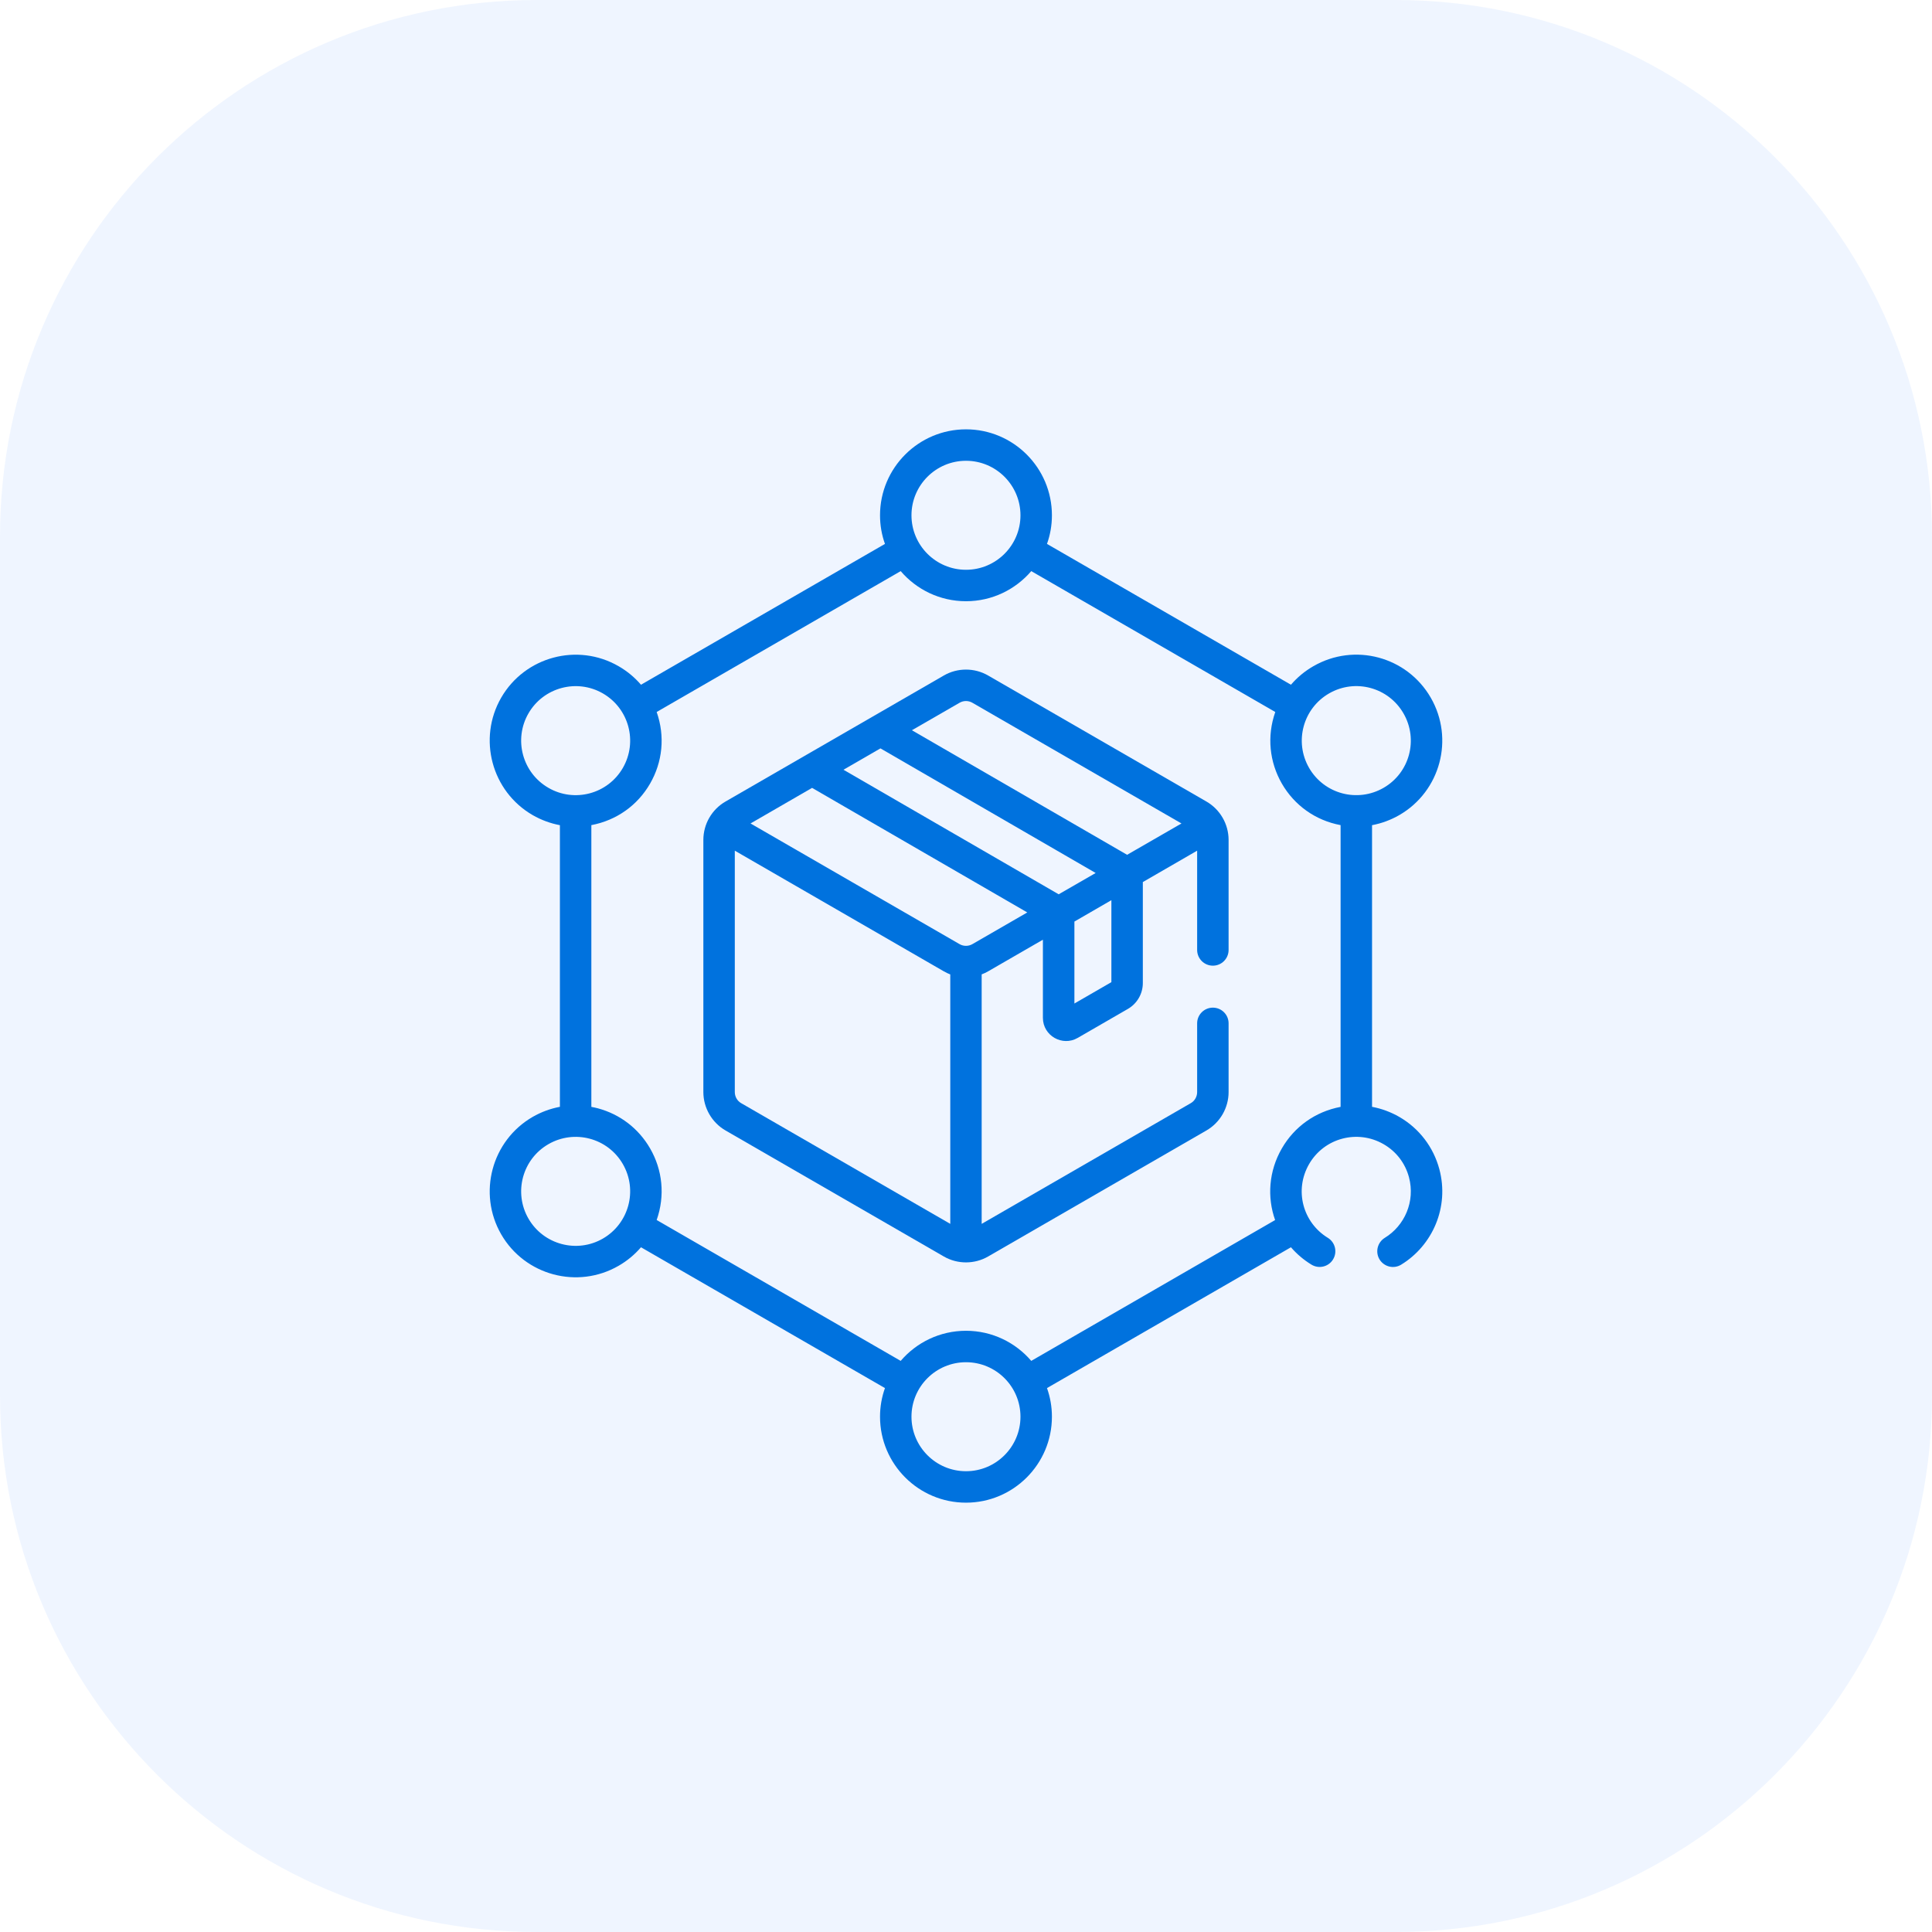
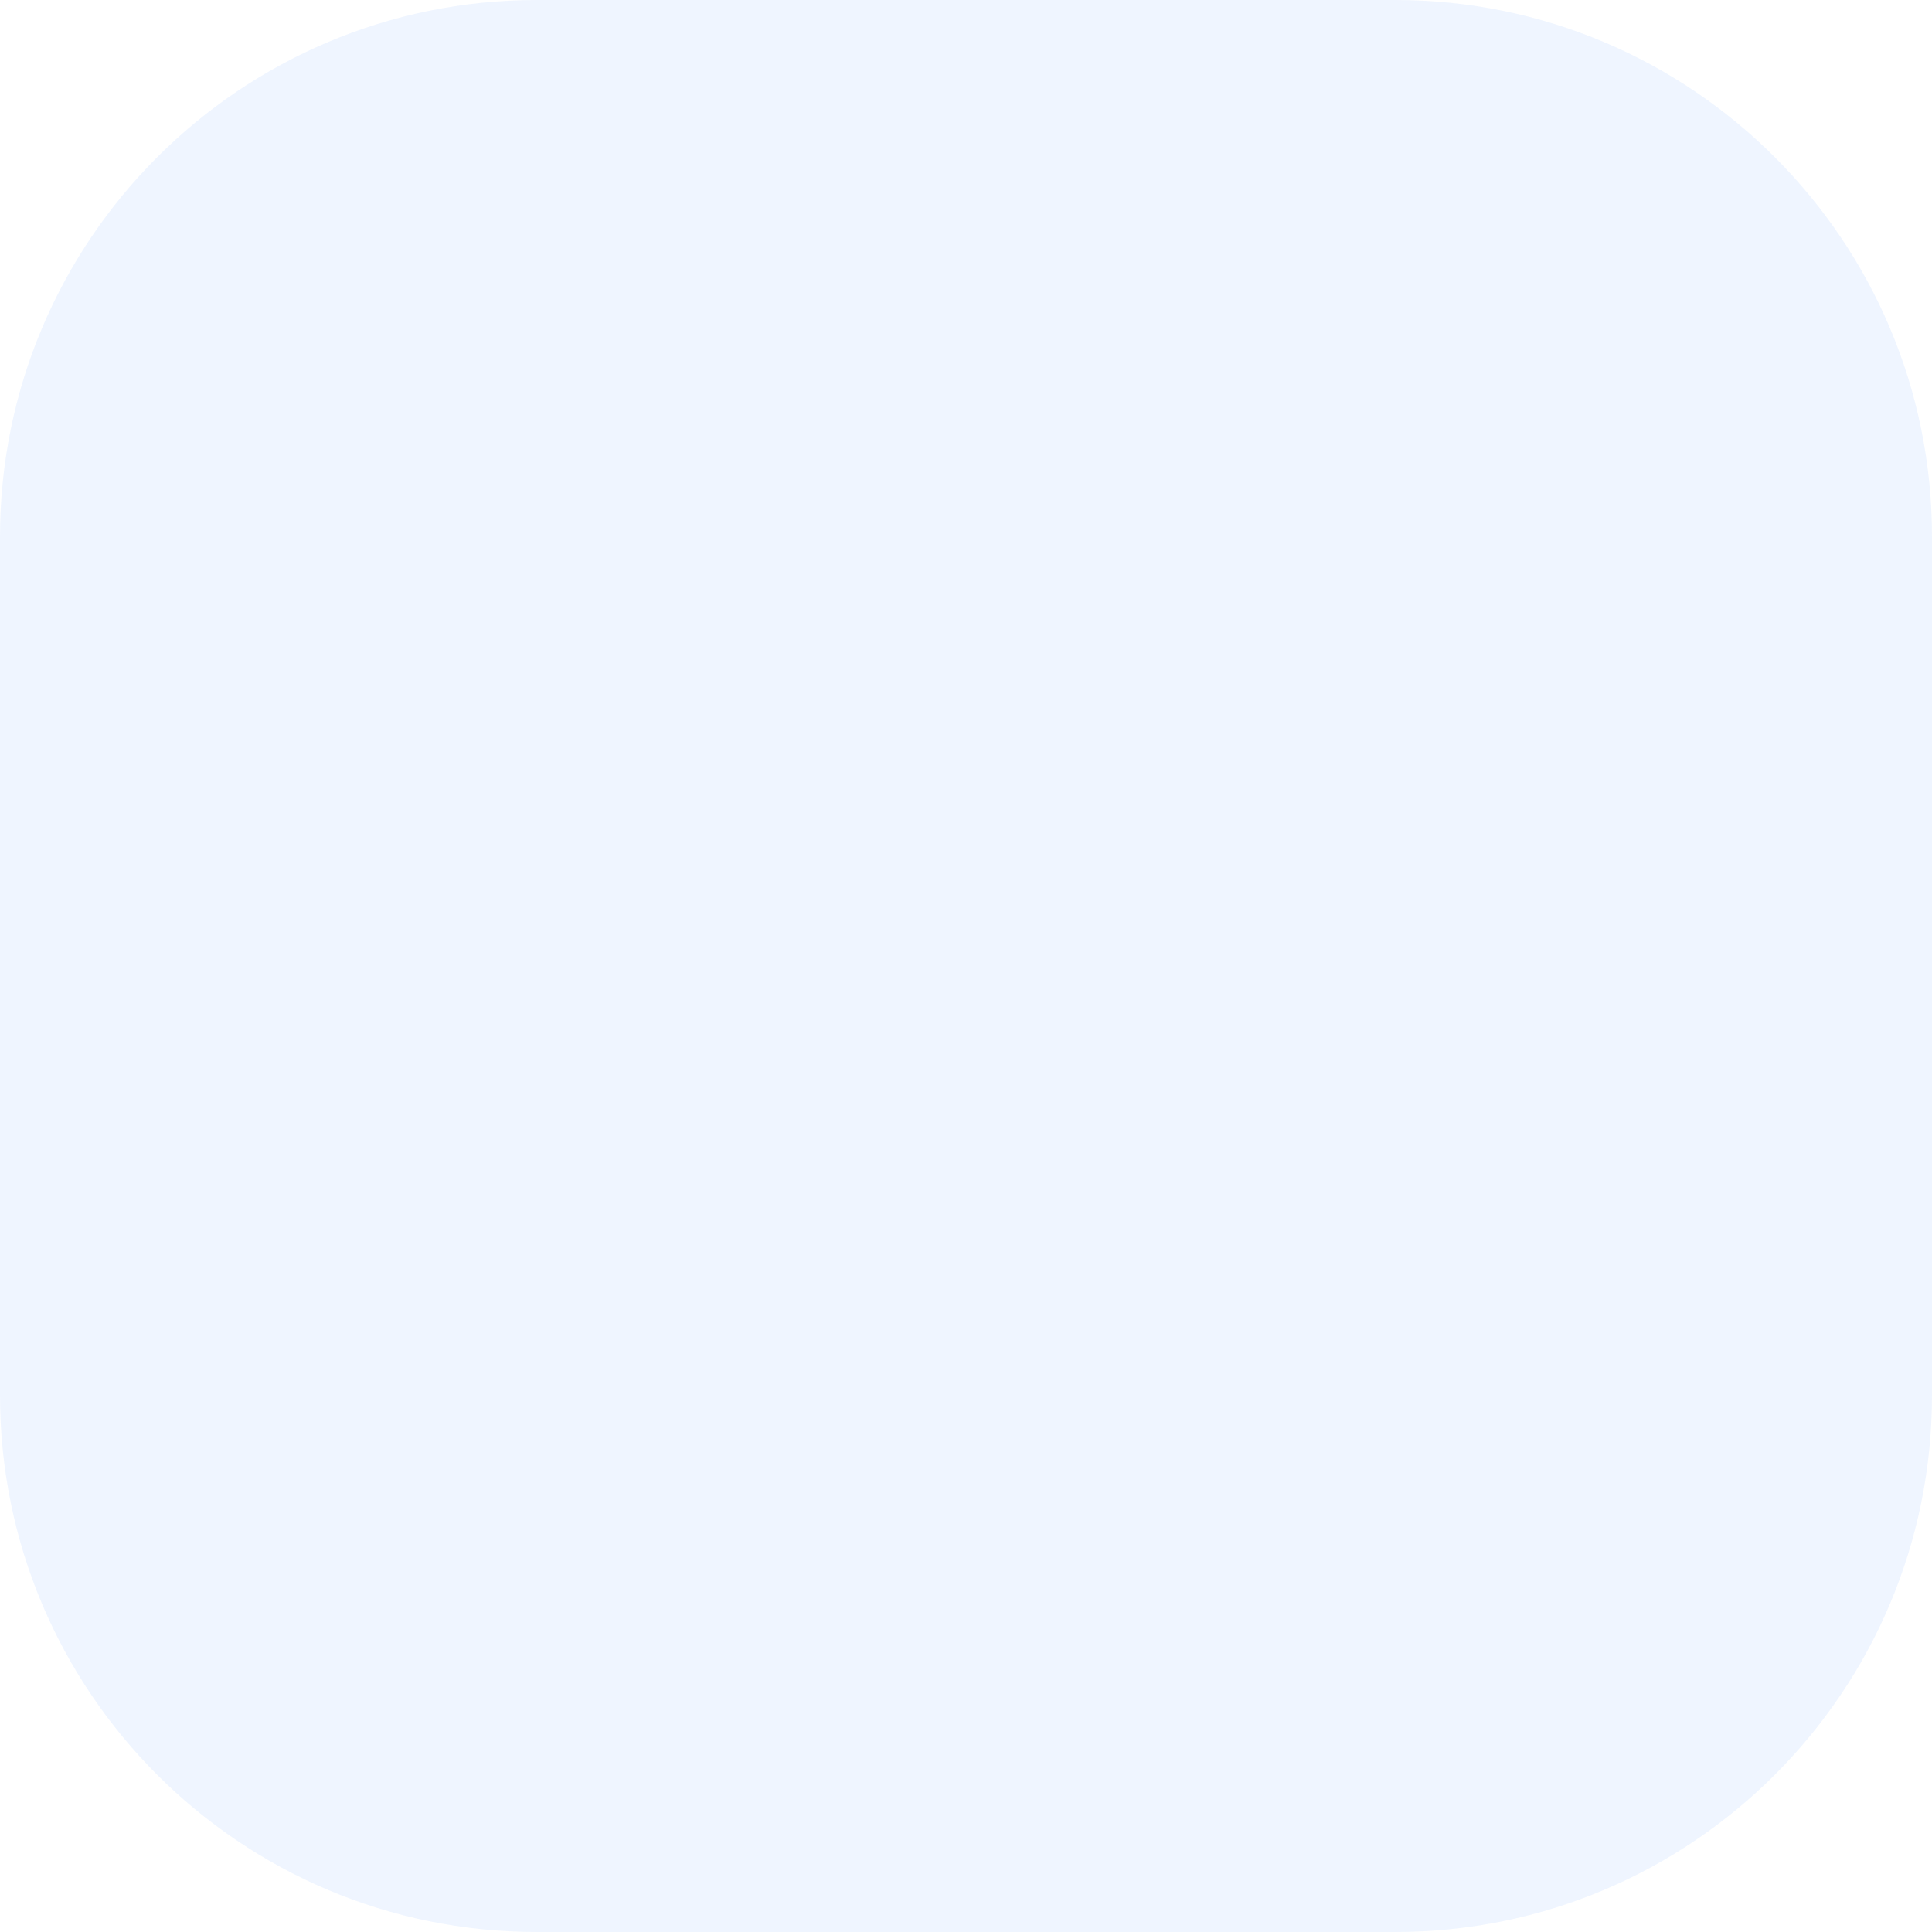
<svg xmlns="http://www.w3.org/2000/svg" width="36" height="36" viewBox="0 0 36 36" fill="none">
  <path d="M0 10C0 4.477 4.477 0 10 0H26C31.523 0 36 4.477 36 10V26C36 31.523 31.523 36 26 36H10C4.477 36 0 31.523 0 26V10Z" fill="#3B82F6" fill-opacity="0.082" />
  <g clip-path="url(#clip0_3293_1621)">
    <path d="M26.074 15.188C26.84 14.745 27.102 13.767 26.66 13C26.217 12.233 25.239 11.971 24.472 12.414C24.312 12.506 24.172 12.623 24.055 12.759L19.509 10.135C19.569 9.968 19.601 9.789 19.601 9.602C19.601 8.718 18.883 8 18 8C17.116 8 16.398 8.718 16.398 9.602C16.398 9.789 16.43 9.968 16.49 10.135L11.944 12.759C11.827 12.623 11.687 12.506 11.527 12.414C10.762 11.972 9.781 12.235 9.339 13C8.898 13.765 9.161 14.746 9.925 15.188C10.085 15.28 10.257 15.343 10.433 15.376V20.624C10.257 20.657 10.085 20.72 9.925 20.812C9.161 21.254 8.898 22.235 9.339 23C9.781 23.765 10.762 24.028 11.527 23.586C11.687 23.494 11.827 23.377 11.944 23.241L16.49 25.865C16.43 26.032 16.398 26.212 16.398 26.398C16.398 27.282 17.116 28 18 28C18.883 28 19.601 27.282 19.601 26.398C19.601 26.212 19.569 26.032 19.509 25.865L24.055 23.241C24.161 23.364 24.289 23.474 24.436 23.564C24.574 23.649 24.755 23.606 24.839 23.468C24.924 23.33 24.88 23.149 24.742 23.065C24.277 22.78 24.112 22.179 24.393 21.691C24.676 21.202 25.298 21.041 25.781 21.32C26.016 21.455 26.184 21.674 26.254 21.936C26.375 22.389 26.171 22.841 25.804 23.065C25.666 23.15 25.622 23.33 25.706 23.468C25.791 23.606 25.971 23.65 26.109 23.565C26.692 23.209 27.01 22.495 26.82 21.785C26.709 21.372 26.444 21.026 26.074 20.812C25.914 20.72 25.742 20.657 25.566 20.624V15.376C25.742 15.343 25.914 15.28 26.074 15.188ZM24.765 12.921C25.252 12.64 25.872 12.807 26.152 13.293C26.433 13.779 26.267 14.4 25.781 14.68C25.298 14.959 24.676 14.798 24.393 14.309C24.111 13.819 24.282 13.2 24.765 12.921ZM18 8.586C18.56 8.586 19.015 9.042 19.015 9.602C19.015 10.162 18.56 10.617 18 10.617C17.439 10.617 16.984 10.162 16.984 9.602C16.984 9.042 17.439 8.586 18 8.586ZM9.847 13.293C10.127 12.808 10.749 12.641 11.234 12.921C11.717 13.2 11.888 13.819 11.606 14.309C11.323 14.799 10.7 14.959 10.219 14.68C9.733 14.4 9.567 13.778 9.847 13.293ZM11.234 23.079C10.749 23.359 10.127 23.192 9.847 22.707C9.567 22.222 9.733 21.6 10.219 21.32C10.7 21.042 11.323 21.201 11.606 21.691C11.888 22.18 11.717 22.8 11.234 23.079ZM18 27.414C17.439 27.414 16.984 26.958 16.984 26.398C16.984 25.838 17.439 25.383 18 25.383C18.56 25.383 19.015 25.838 19.015 26.398C19.015 26.958 18.56 27.414 18 27.414ZM23.886 21.398C23.64 21.823 23.609 22.309 23.76 22.734L19.216 25.358C18.922 25.015 18.486 24.797 18 24.797C17.513 24.797 17.077 25.015 16.783 25.358L12.236 22.733C12.396 22.278 12.345 21.799 12.113 21.398C11.899 21.028 11.554 20.763 11.141 20.652C11.1 20.641 11.06 20.633 11.019 20.625V15.375C11.491 15.286 11.881 15.004 12.113 14.602C12.345 14.2 12.396 13.722 12.236 13.267L16.783 10.642C17.077 10.985 17.513 11.203 18 11.203C18.486 11.203 18.922 10.985 19.216 10.642L23.763 13.267C23.604 13.72 23.654 14.199 23.886 14.602C24.119 15.005 24.509 15.287 24.98 15.375V20.625C24.508 20.714 24.118 20.996 23.886 21.398Z" fill="#0072DE" />
-     <path d="M22.481 14.936L18.412 12.587C18.158 12.44 17.841 12.44 17.587 12.587L13.518 14.936C13.265 15.082 13.106 15.354 13.106 15.651V20.349C13.106 20.644 13.266 20.918 13.518 21.064C13.664 21.148 17.421 23.317 17.587 23.413C17.846 23.562 18.163 23.557 18.412 23.413L22.481 21.064C22.735 20.917 22.893 20.643 22.893 20.349V19.068C22.893 18.907 22.762 18.776 22.6 18.776C22.439 18.776 22.307 18.907 22.307 19.068V20.349C22.307 20.434 22.262 20.514 22.188 20.556L18.292 22.805V18.156C18.334 18.14 18.374 18.122 18.413 18.099L19.433 17.51V18.966C19.433 19.3 19.796 19.505 20.081 19.34L21.016 18.8C21.188 18.701 21.295 18.517 21.295 18.318V16.436L22.307 15.851V17.701C22.307 17.863 22.439 17.994 22.6 17.994C22.762 17.994 22.893 17.863 22.893 17.701V15.651C22.893 15.353 22.732 15.081 22.481 14.936ZM19.727 16.664L15.717 14.343L16.406 13.945L20.416 16.267C20.128 16.433 20.299 16.334 19.727 16.664ZM17.586 18.099C17.625 18.122 17.678 18.146 17.707 18.157V22.805L13.811 20.556C13.737 20.514 13.692 20.434 13.692 20.349V15.851L17.586 18.099ZM18.12 17.592C18.046 17.635 17.953 17.635 17.879 17.592L13.985 15.344L15.132 14.681L19.142 17.002L18.12 17.592ZM20.709 16.774V18.301L20.02 18.699V17.172L20.696 16.781L20.709 16.774ZM21.002 15.928L16.992 13.607L17.88 13.095C17.954 13.052 18.045 13.052 18.119 13.095L22.015 15.344L21.002 15.928Z" fill="#0072DE" />
  </g>
  <defs>
    <clipPath id="clip0_3293_1621">
-       <rect width="20" height="20" fill="white" transform="translate(8 8)" />
-     </clipPath>
+       </clipPath>
  </defs>
</svg>